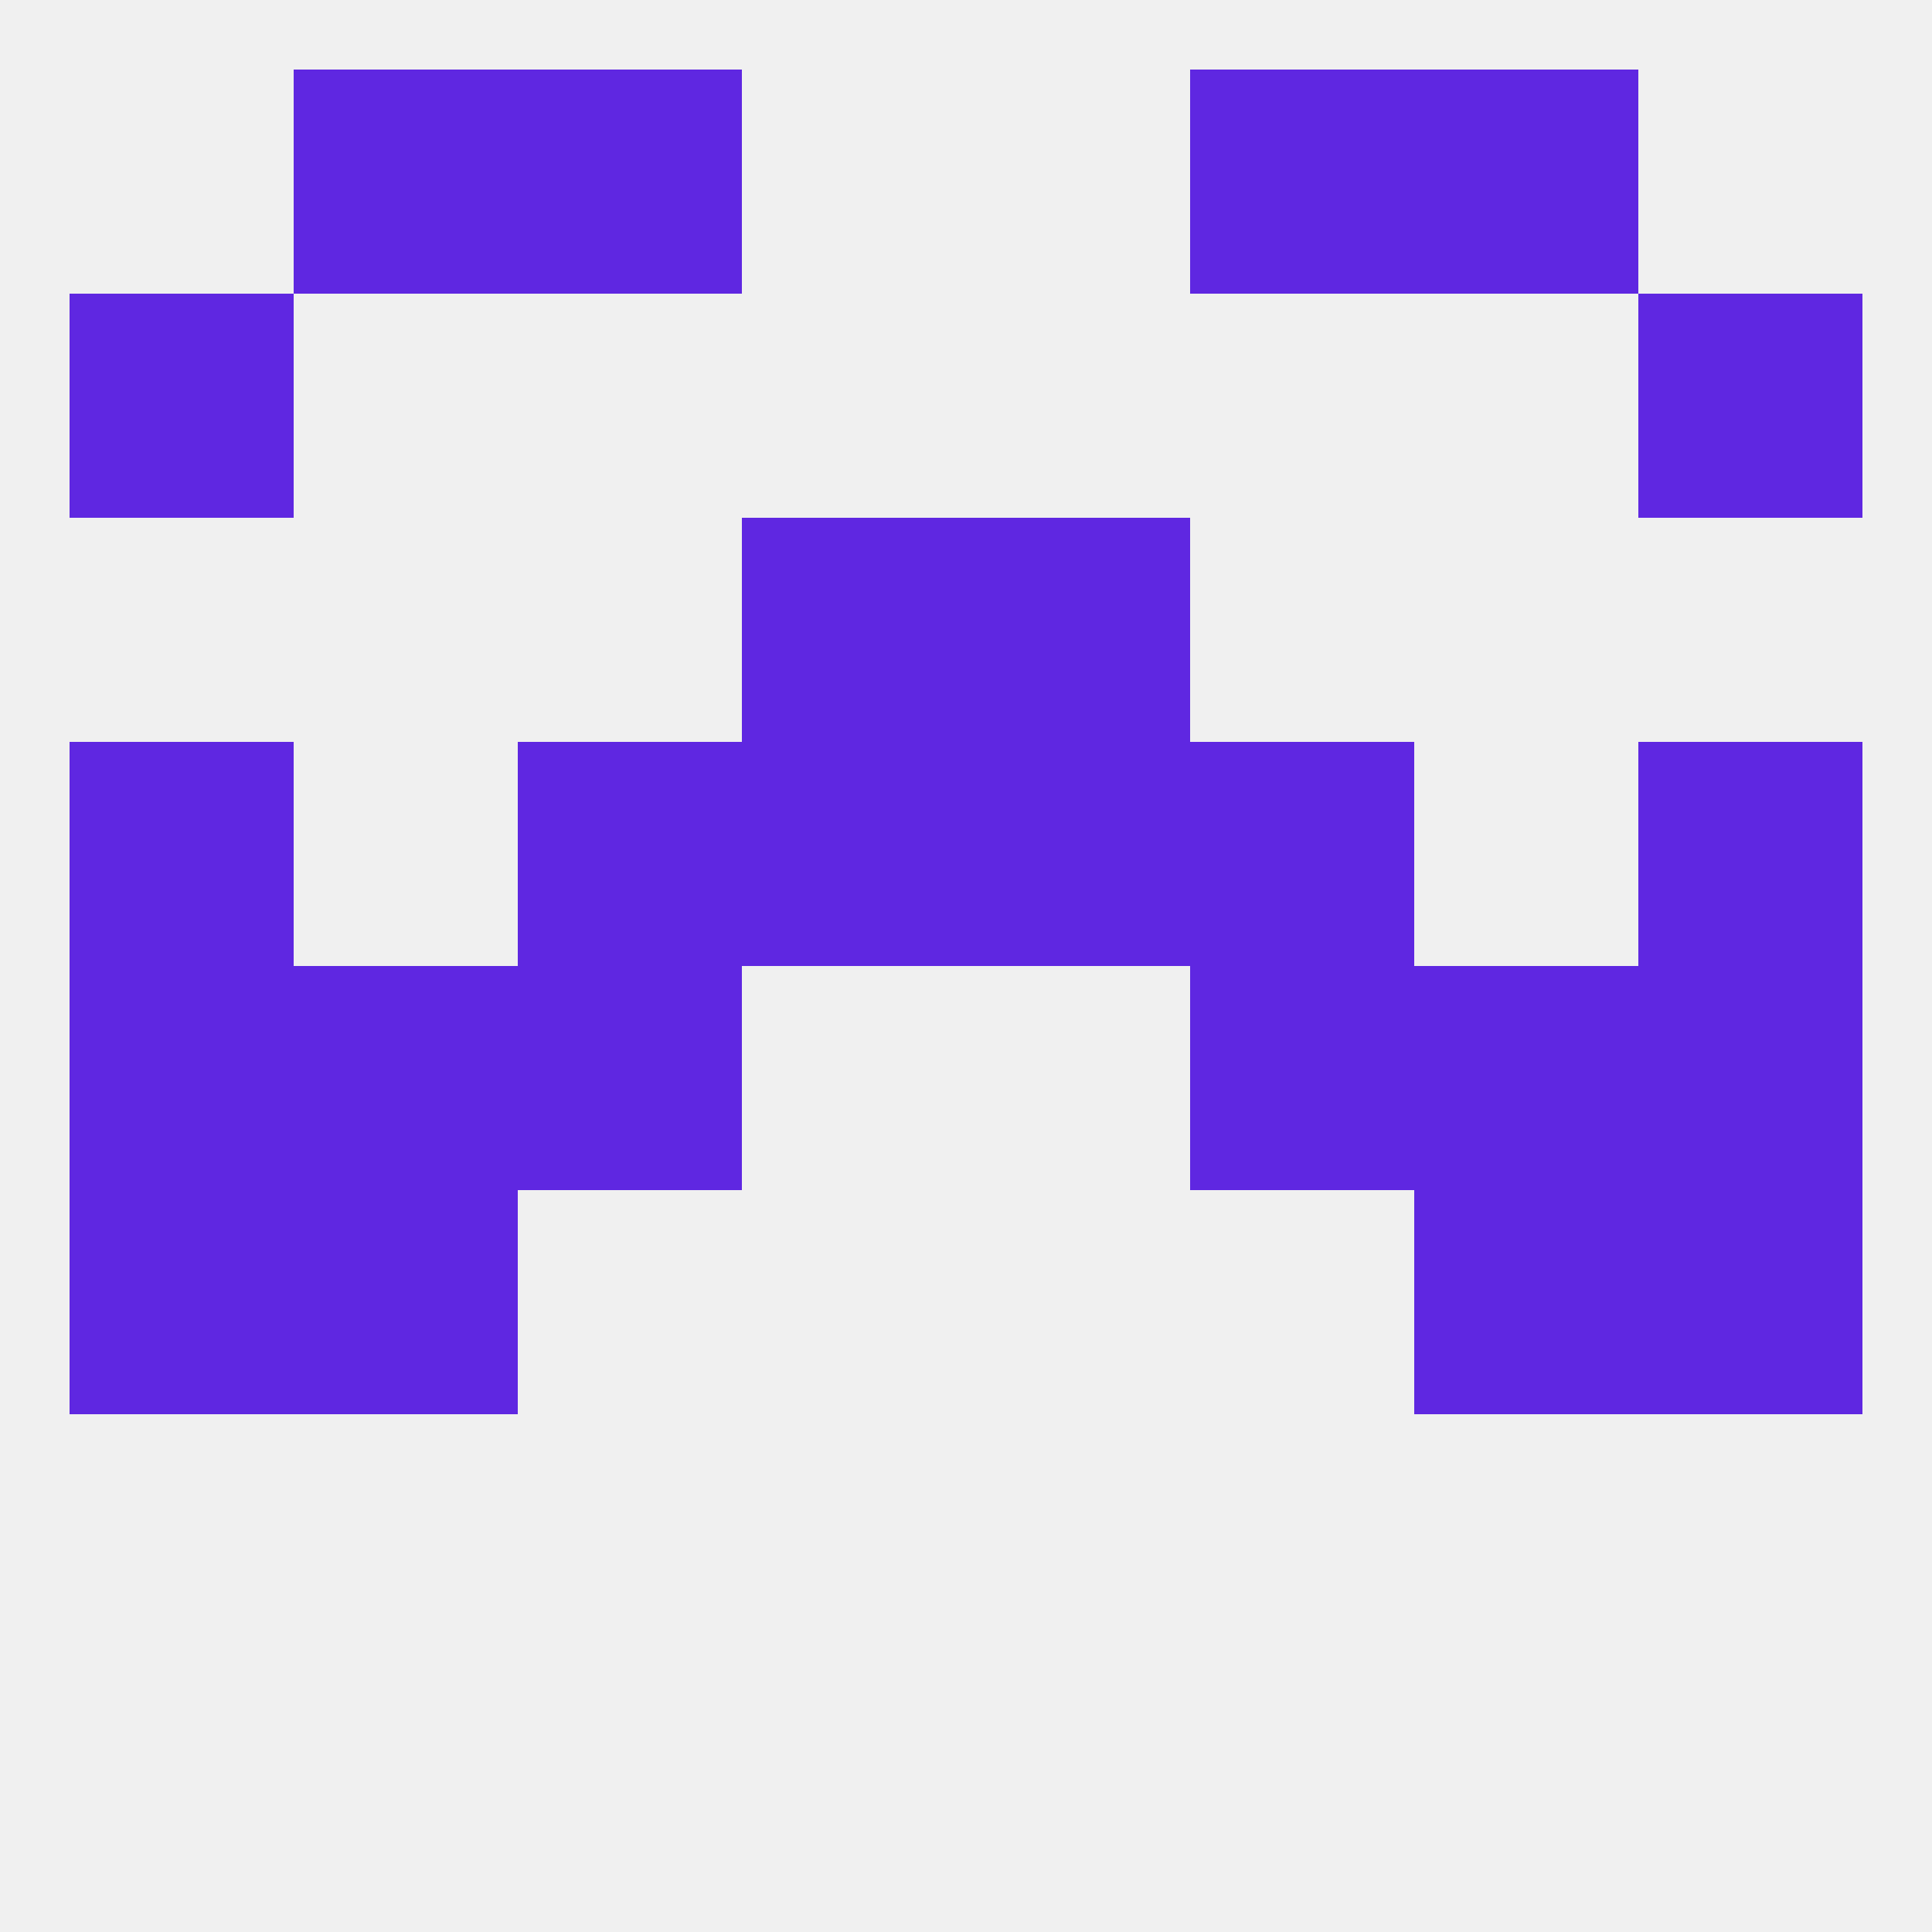
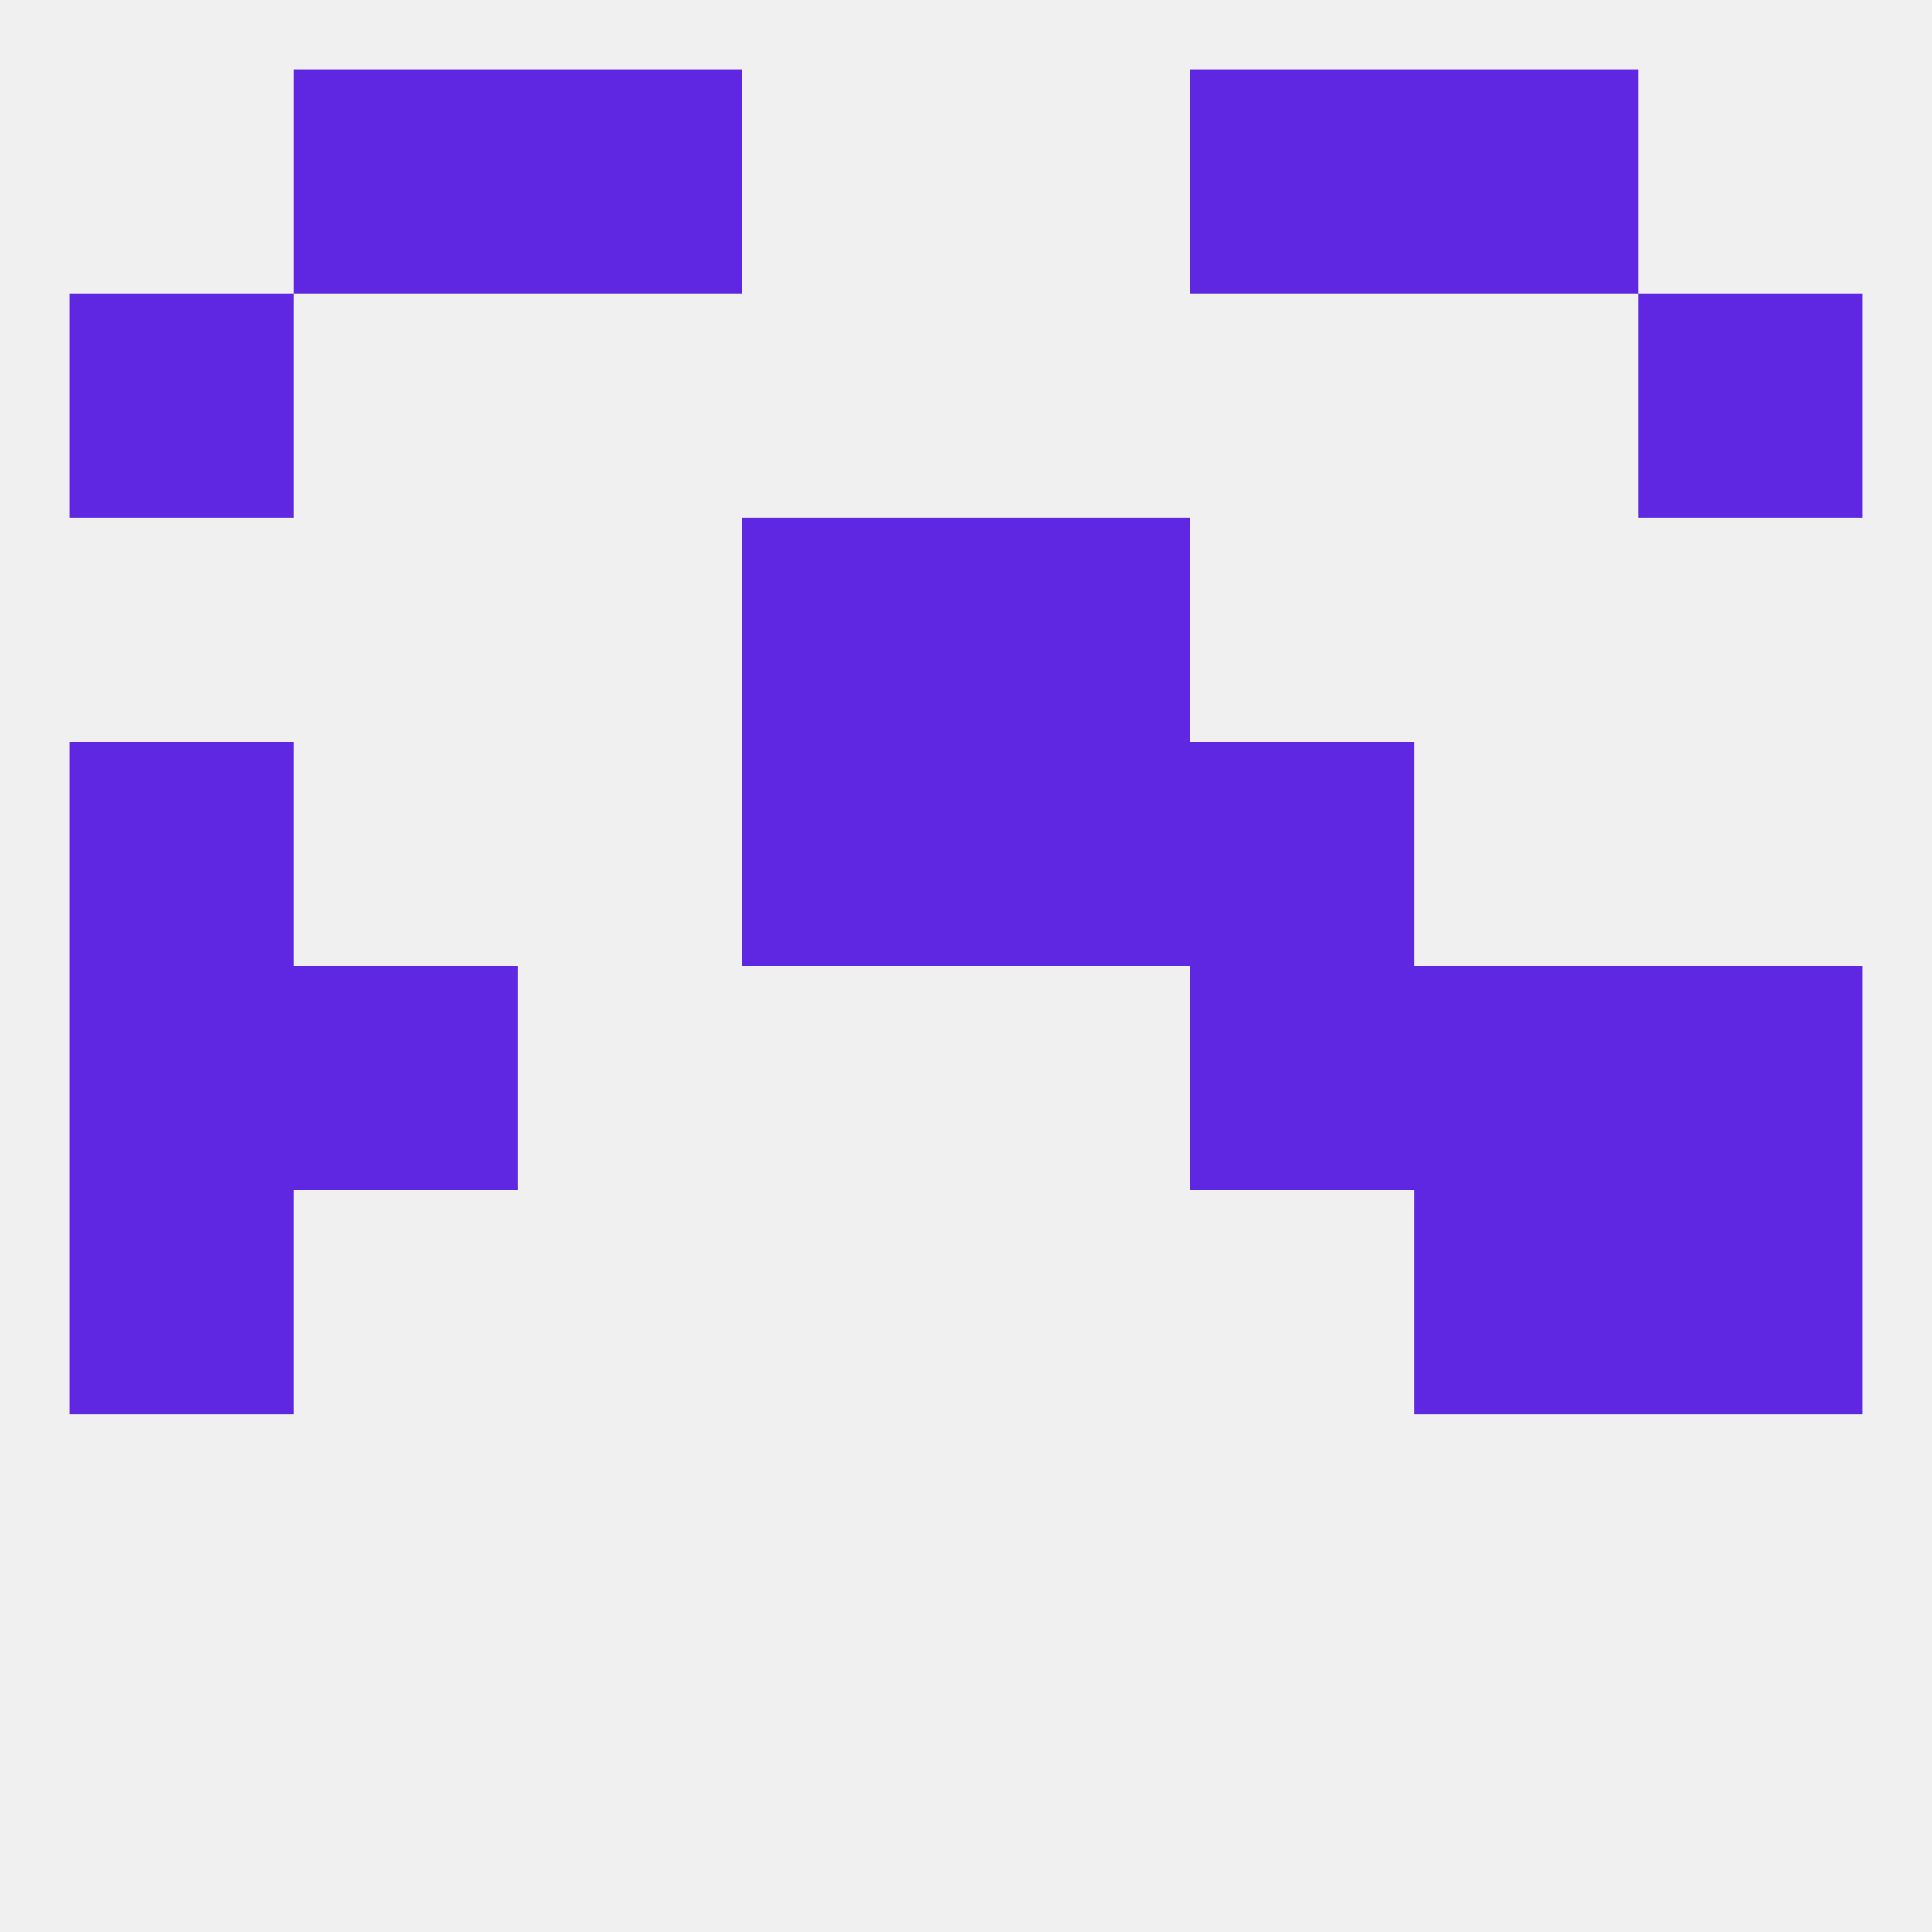
<svg xmlns="http://www.w3.org/2000/svg" version="1.1" baseprofile="full" width="250" height="250" viewBox="0 0 250 250">
  <rect width="100%" height="100%" fill="rgba(240,240,240,255)" />
  <rect x="96" y="67" width="29" height="29" fill="rgba(95,39,225,255)" />
  <rect x="125" y="67" width="29" height="29" fill="rgba(95,39,225,255)" />
-   <rect x="67" y="125" width="29" height="29" fill="rgba(95,39,225,255)" />
  <rect x="154" y="125" width="29" height="29" fill="rgba(95,39,225,255)" />
  <rect x="9" y="125" width="29" height="29" fill="rgba(95,39,225,255)" />
  <rect x="212" y="125" width="29" height="29" fill="rgba(95,39,225,255)" />
  <rect x="38" y="125" width="29" height="29" fill="rgba(95,39,225,255)" />
  <rect x="183" y="125" width="29" height="29" fill="rgba(95,39,225,255)" />
  <rect x="96" y="96" width="29" height="29" fill="rgba(95,39,225,255)" />
  <rect x="125" y="96" width="29" height="29" fill="rgba(95,39,225,255)" />
-   <rect x="67" y="96" width="29" height="29" fill="rgba(95,39,225,255)" />
  <rect x="154" y="96" width="29" height="29" fill="rgba(95,39,225,255)" />
  <rect x="9" y="96" width="29" height="29" fill="rgba(95,39,225,255)" />
-   <rect x="212" y="96" width="29" height="29" fill="rgba(95,39,225,255)" />
  <rect x="183" y="154" width="29" height="29" fill="rgba(95,39,225,255)" />
  <rect x="9" y="154" width="29" height="29" fill="rgba(95,39,225,255)" />
  <rect x="212" y="154" width="29" height="29" fill="rgba(95,39,225,255)" />
-   <rect x="38" y="154" width="29" height="29" fill="rgba(95,39,225,255)" />
  <rect x="38" y="9" width="29" height="29" fill="rgba(95,39,225,255)" />
  <rect x="183" y="9" width="29" height="29" fill="rgba(95,39,225,255)" />
  <rect x="67" y="9" width="29" height="29" fill="rgba(95,39,225,255)" />
  <rect x="154" y="9" width="29" height="29" fill="rgba(95,39,225,255)" />
  <rect x="212" y="38" width="29" height="29" fill="rgba(95,39,225,255)" />
  <rect x="9" y="38" width="29" height="29" fill="rgba(95,39,225,255)" />
</svg>